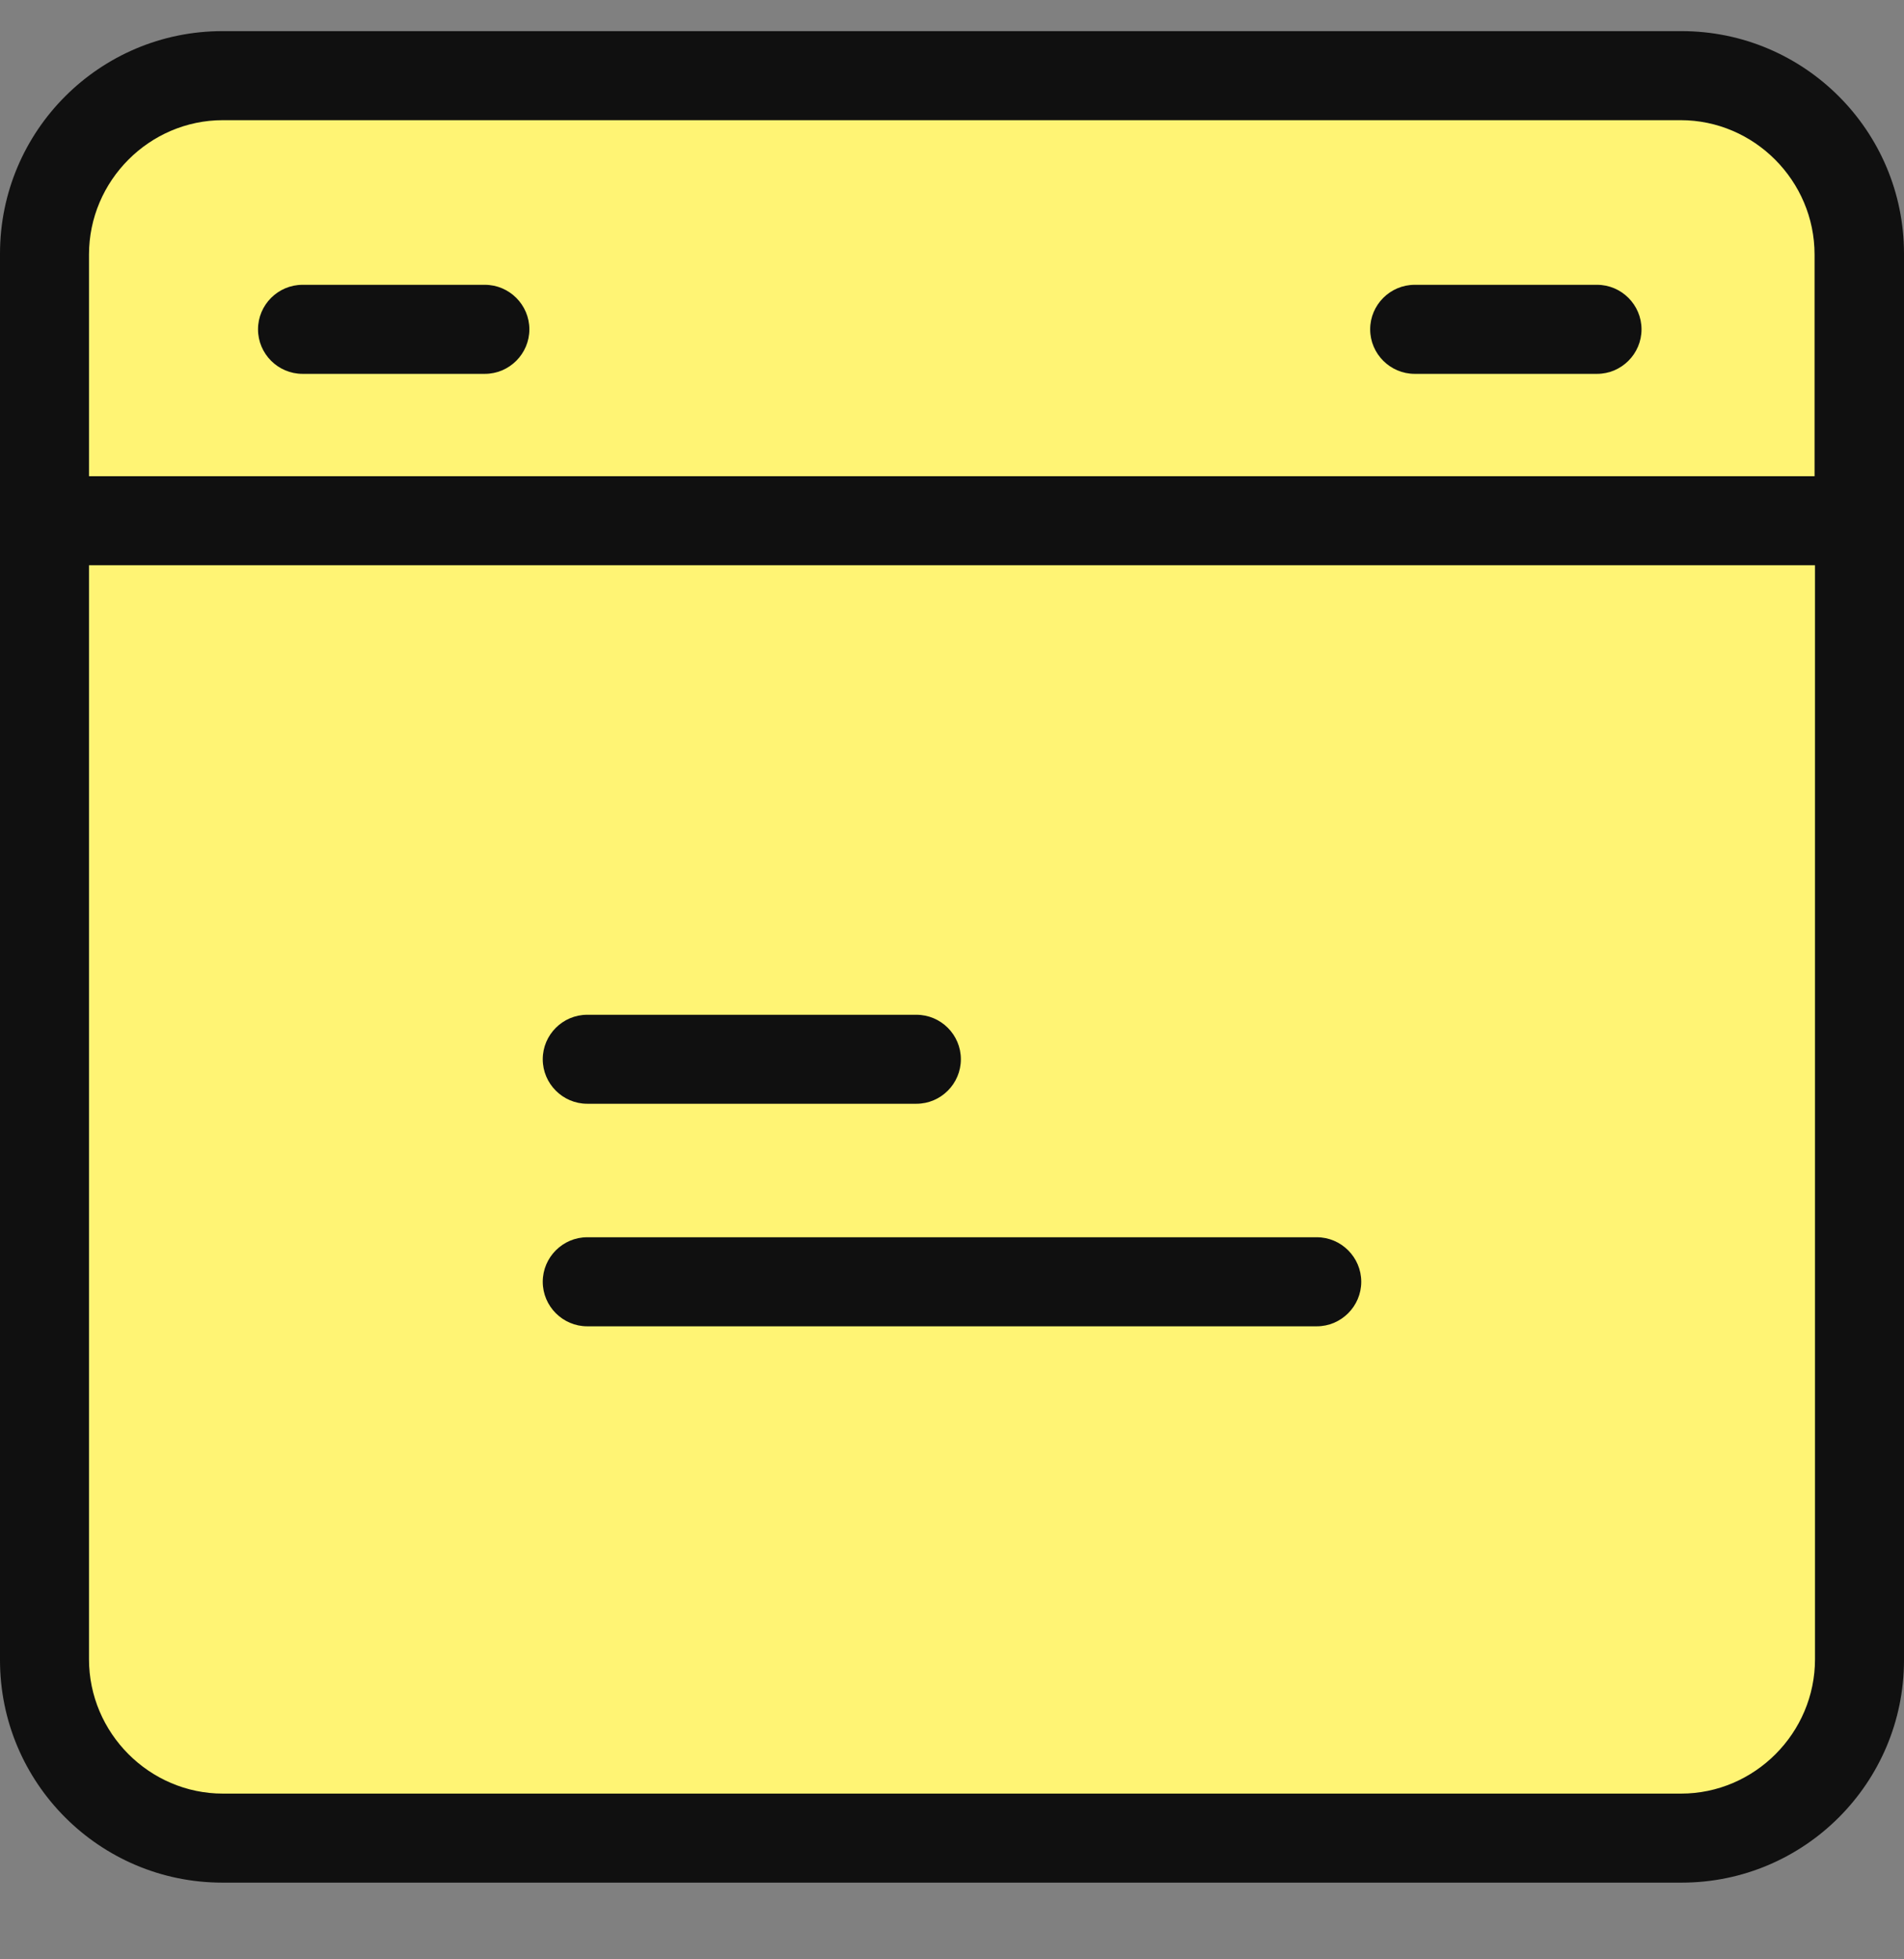
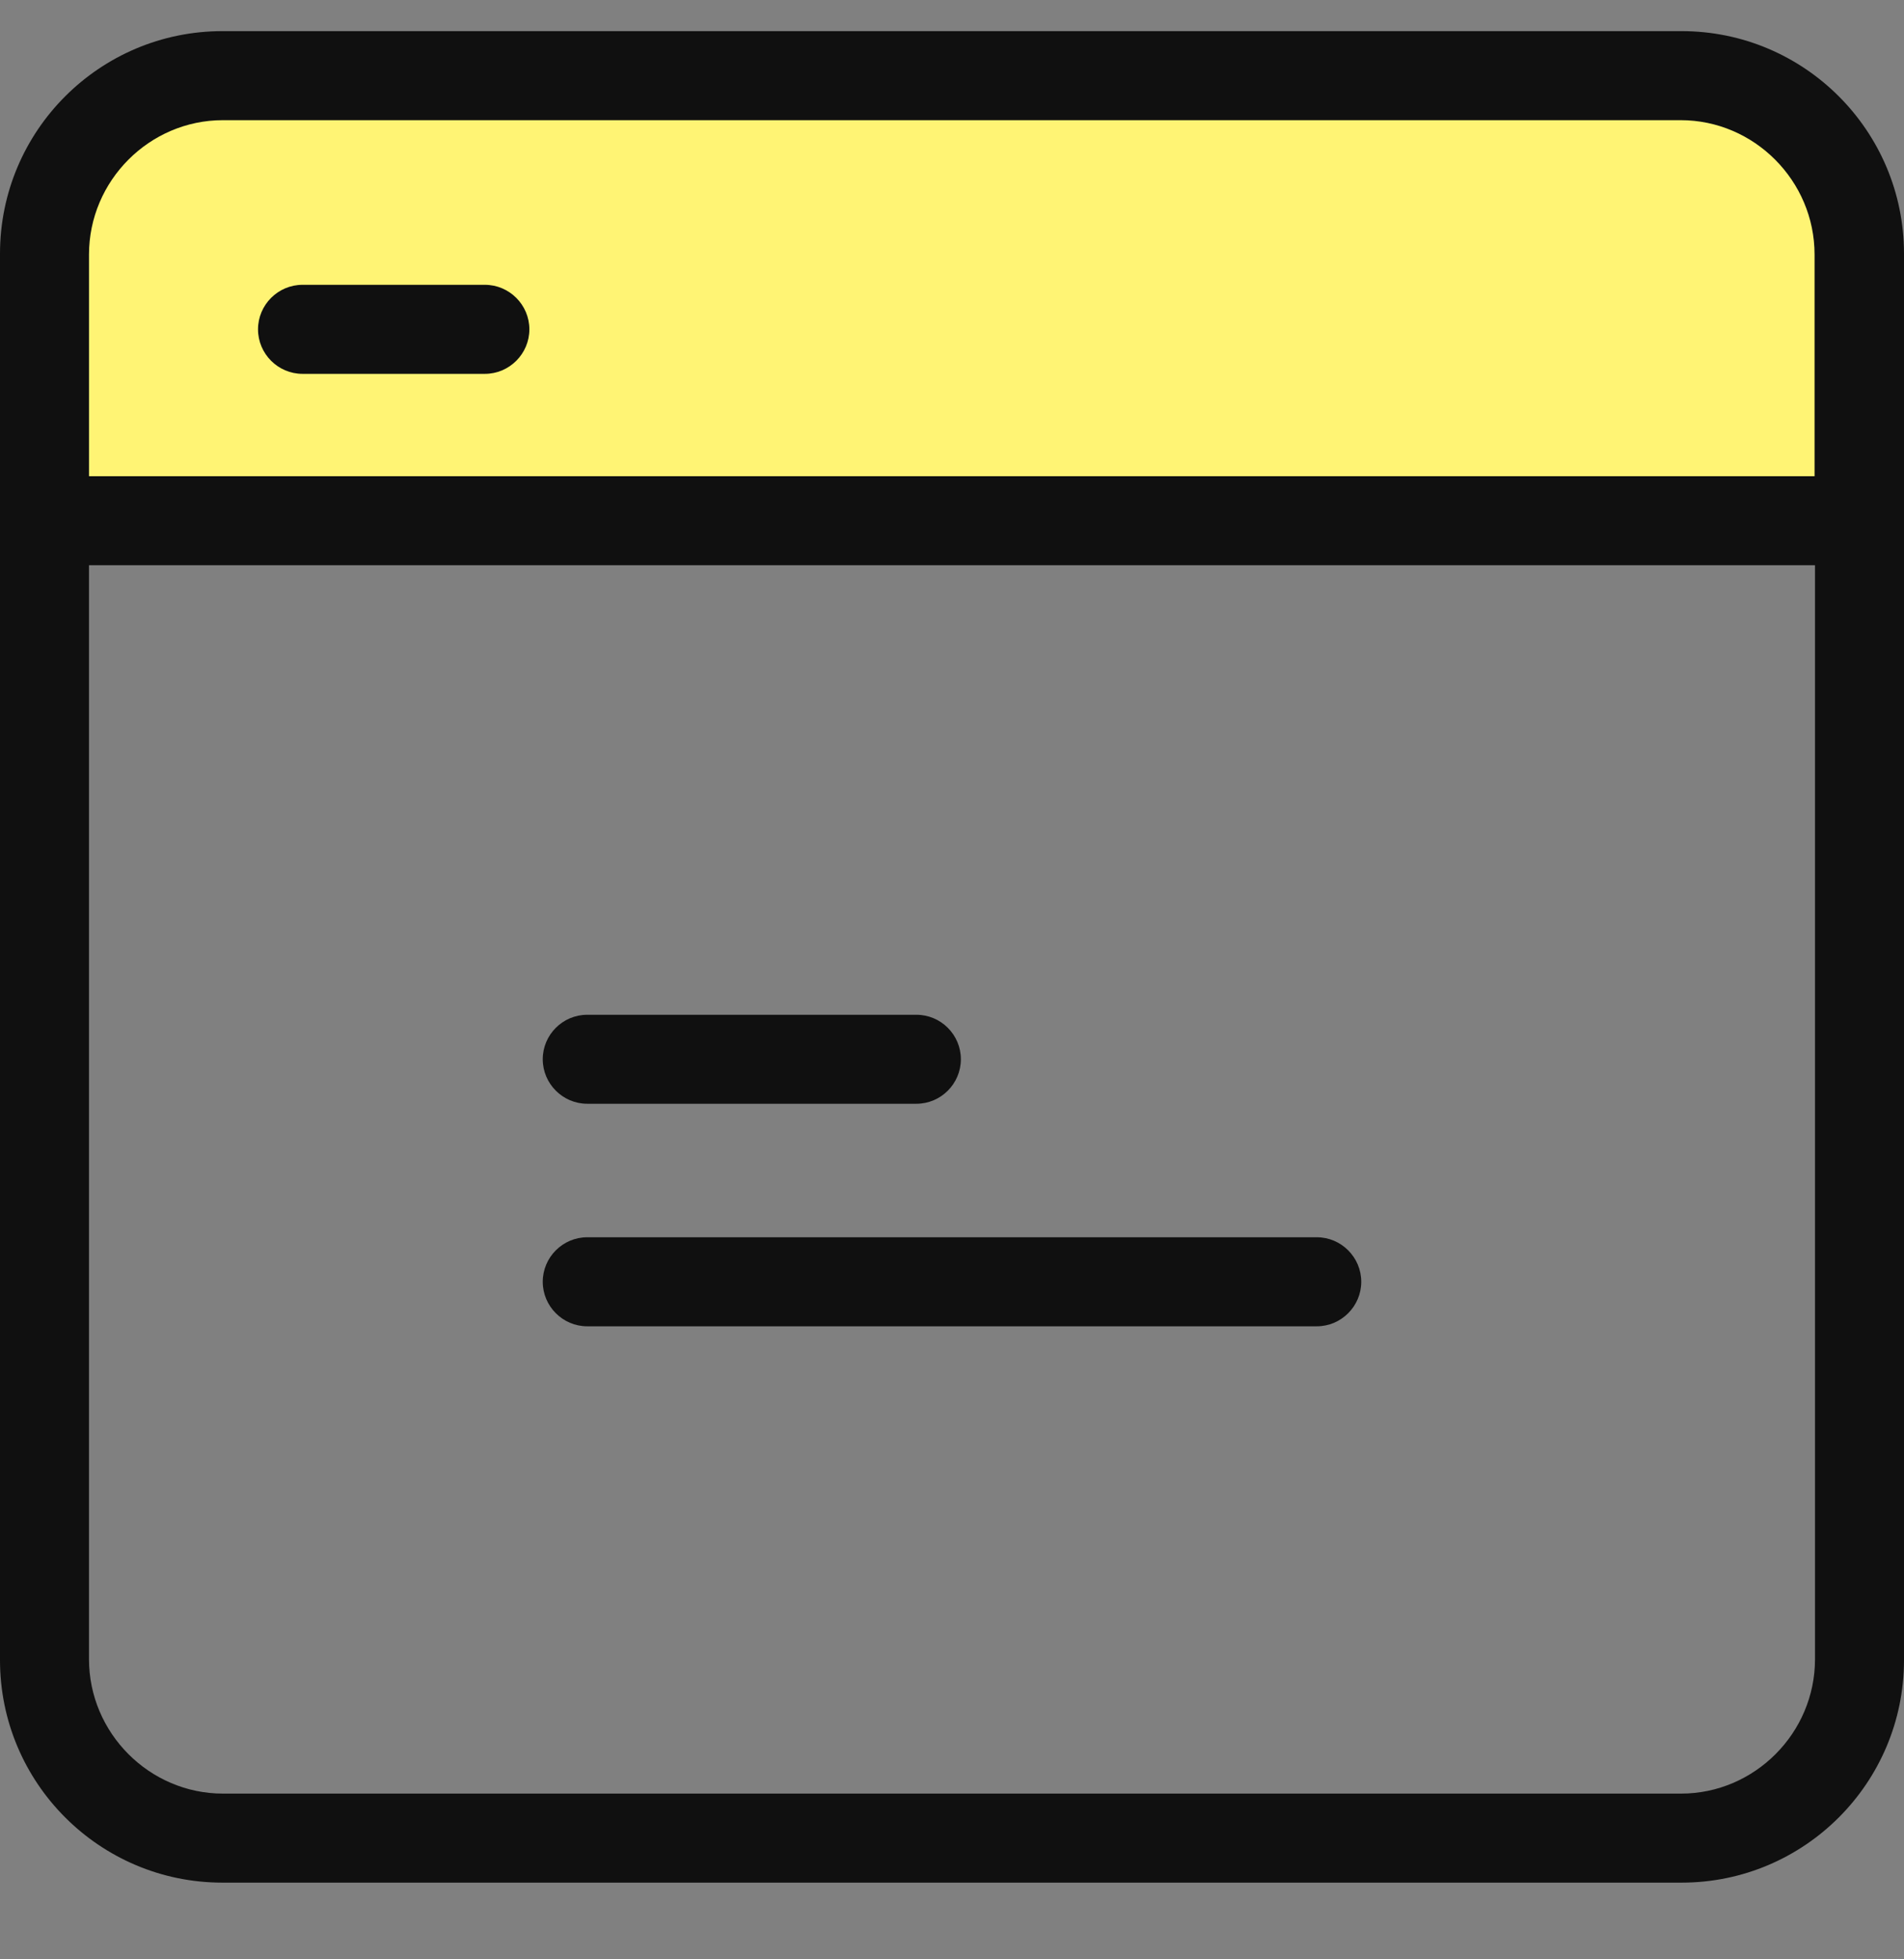
<svg xmlns="http://www.w3.org/2000/svg" width="35" height="36" viewBox="0 0 35 36" fill="none">
  <rect x="0" y="0" width="35" height="36" fill="#808080" stroke="none" />
  <g clip-path="url(#clip0_32_1563)">
-     <path d="M34.174 9.576V30.486C34.174 32.293 32.71 33.757 30.903 33.757H4.097C2.29 33.757 0.826 32.293 0.826 30.486V9.576H0.949H34.125H34.174Z" fill="#FFF474" />
    <path d="M34.174 4.677V9.576H34.133H0.949H0.826V4.677C0.826 2.87 2.29 1.406 4.097 1.406H30.895C32.71 1.406 34.174 2.87 34.174 4.677Z" fill="#FFF474" />
    <path d="M35 4.661C35 2.404 33.168 0.572 30.911 0.572H4.089C1.832 0.572 0 2.404 0 4.661V30.502C0 32.759 1.832 34.591 4.089 34.591H30.911C33.168 34.591 35 32.759 35 30.502V4.661ZM4.097 2.208H30.895C32.244 2.208 33.356 3.32 33.356 4.677V8.75H1.636V4.677C1.636 3.32 2.748 2.208 4.097 2.208ZM30.903 32.955H4.097C2.748 32.955 1.636 31.843 1.636 30.486V10.385H33.364V30.486C33.364 31.843 32.252 32.955 30.903 32.955Z" fill="#101010" />
    <path d="M5.561 6.869H8.913C9.363 6.869 9.731 6.501 9.731 6.051C9.731 5.601 9.363 5.233 8.913 5.233H5.561C5.111 5.233 4.743 5.601 4.743 6.051C4.743 6.501 5.111 6.869 5.561 6.869Z" fill="#101010" />
-     <path d="M26.005 6.869H29.358C29.807 6.869 30.175 6.501 30.175 6.051C30.175 5.601 29.807 5.233 29.358 5.233H26.005C25.555 5.233 25.187 5.601 25.187 6.051C25.187 6.501 25.555 6.869 26.005 6.869Z" fill="#101010" />
    <path d="M10.794 20.28H16.846C17.296 20.28 17.663 19.912 17.663 19.462C17.663 19.012 17.296 18.645 16.846 18.645H10.794C10.345 18.645 9.977 19.012 9.977 19.462C9.977 19.912 10.345 20.28 10.794 20.28Z" fill="#101010" />
    <path d="M24.206 22.733H10.794C10.345 22.733 9.977 23.101 9.977 23.551C9.977 24.001 10.345 24.369 10.794 24.369H24.206C24.655 24.369 25.023 24.001 25.023 23.551C25.023 23.101 24.655 22.733 24.206 22.733Z" fill="#101010" />
  </g>
  <defs>
    <clipPath id="clip0_32_1563">
      <rect width="35" height="35" fill="white" transform="translate(0 0.082)" />
    </clipPath>
  </defs>
</svg>